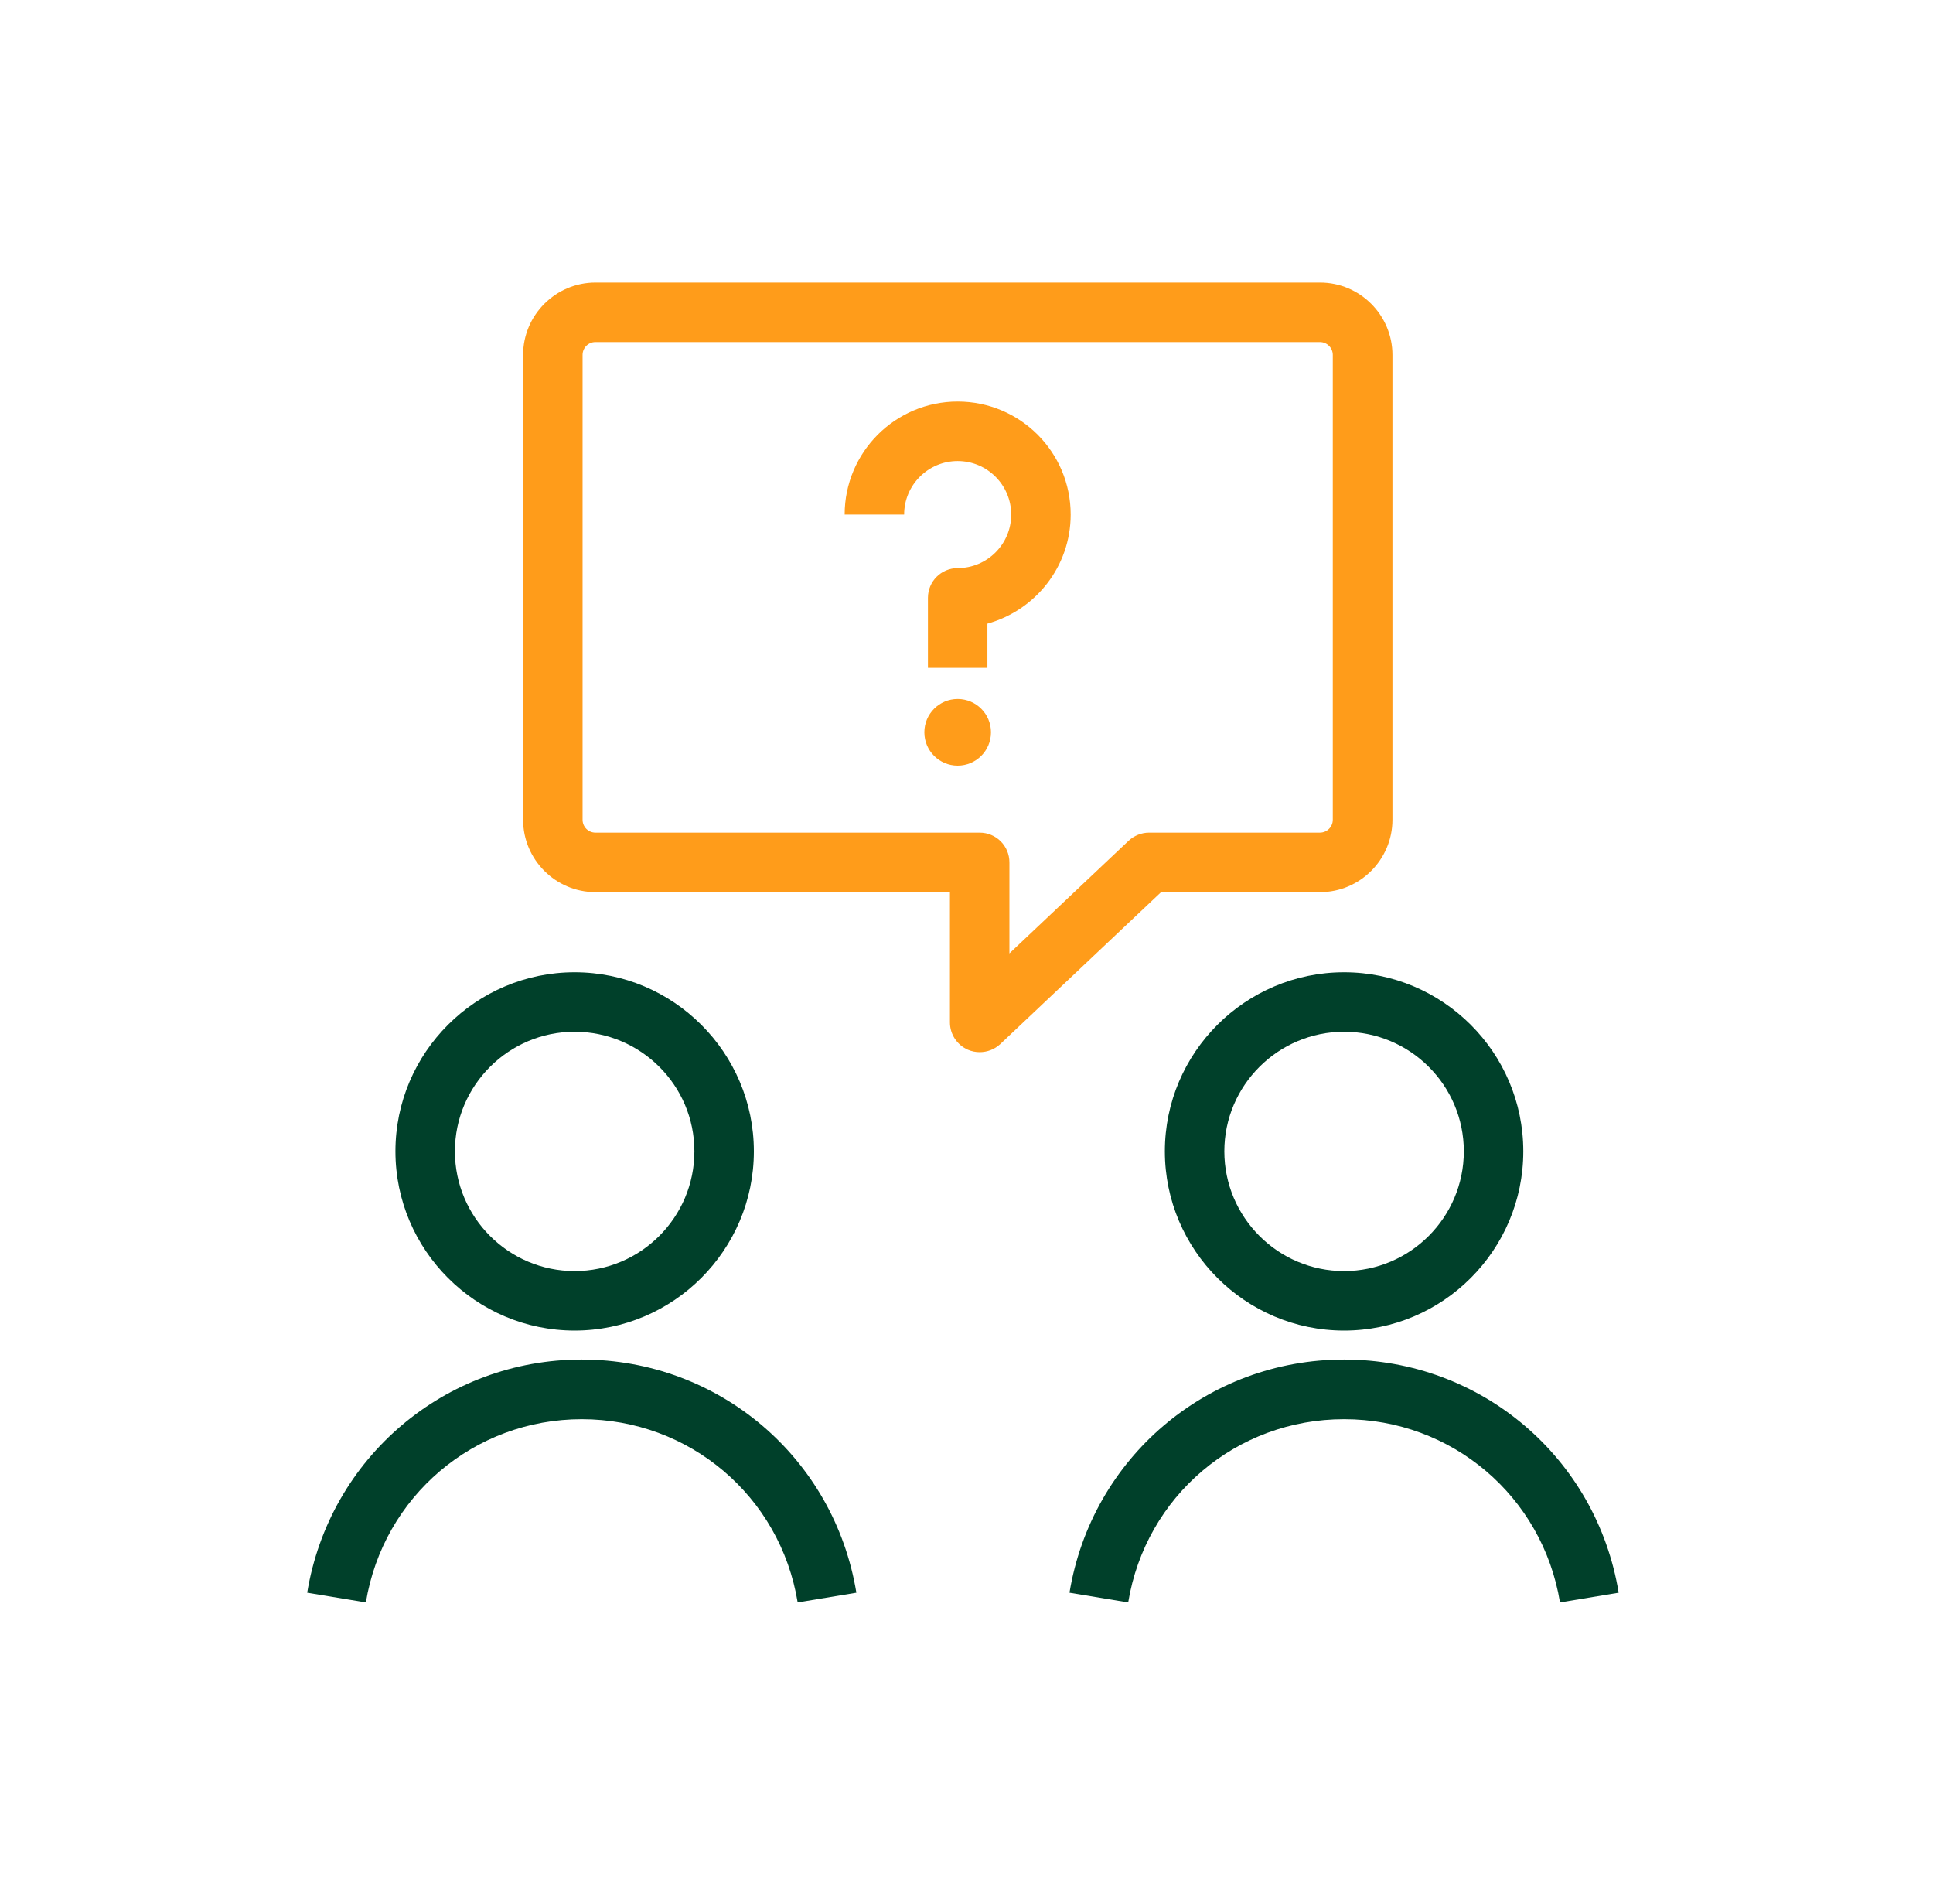
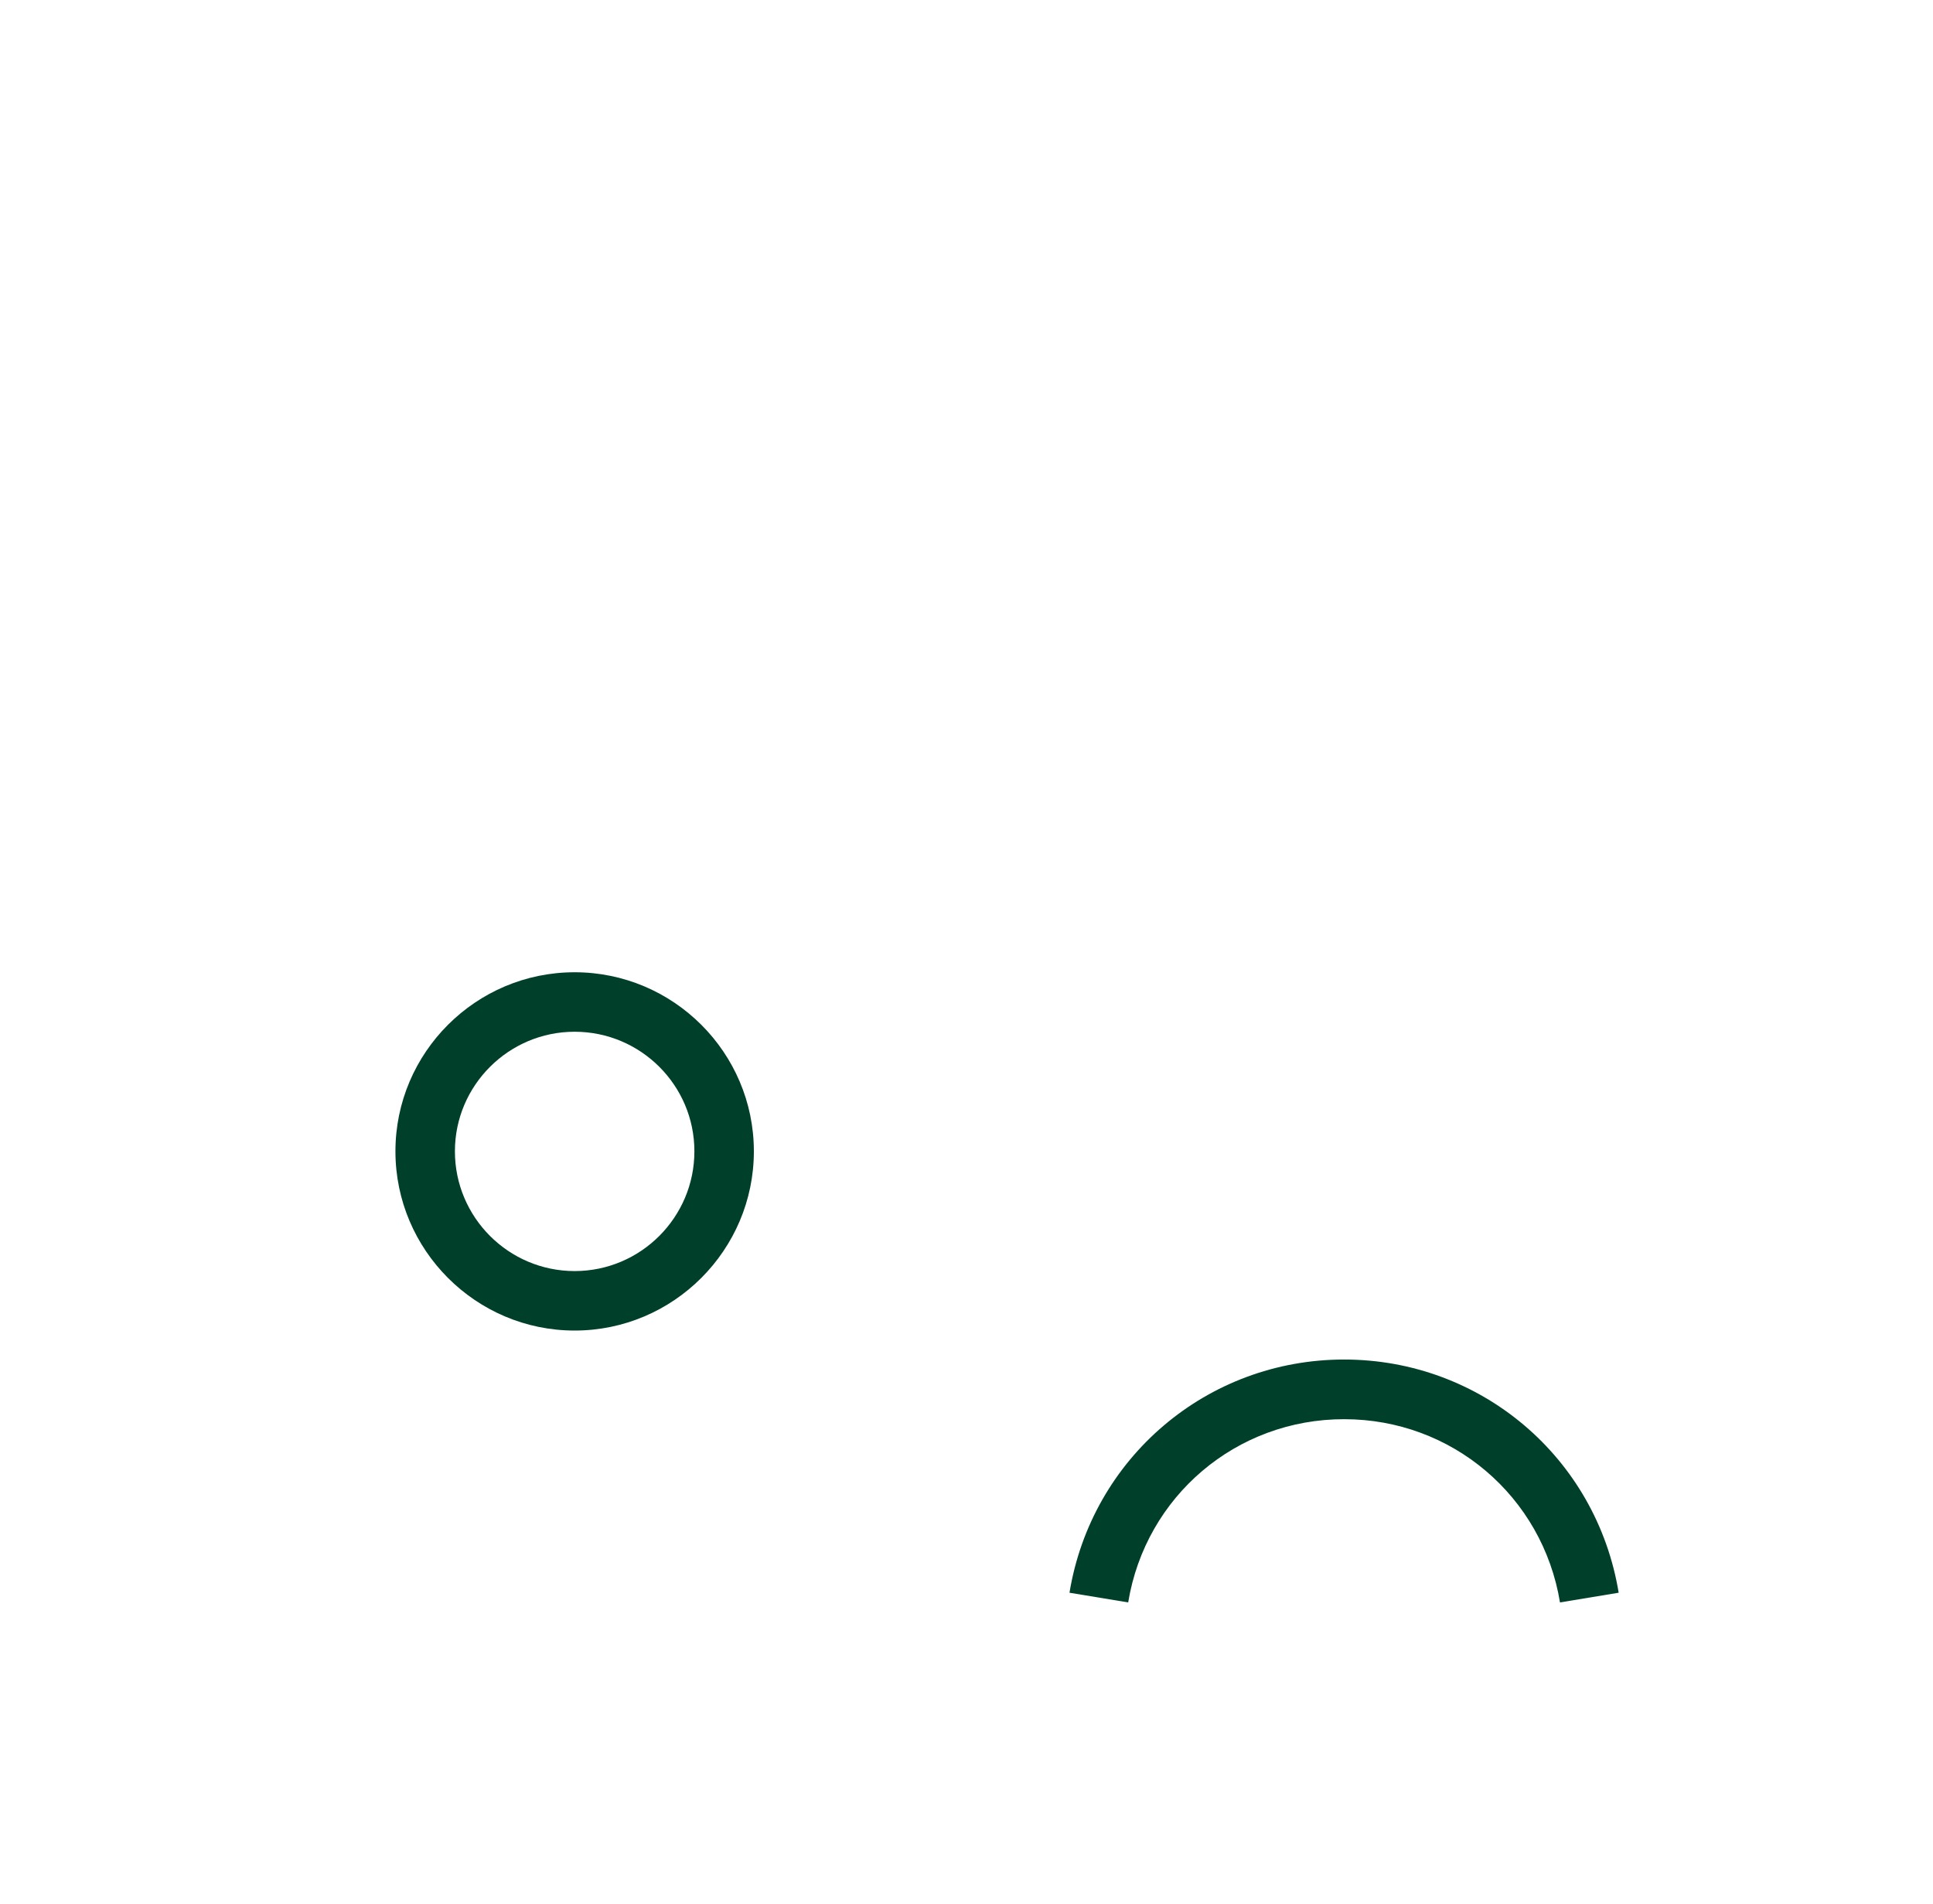
<svg xmlns="http://www.w3.org/2000/svg" width="65" height="64" viewBox="0 0 65 64" fill="none">
-   <path d="M26.823 53.873C26.237 50.3 23.183 47.713 19.563 47.713C15.943 47.713 12.89 50.307 12.303 53.873L10.33 53.547C11.077 49.007 14.963 45.707 19.563 45.707C24.163 45.707 28.05 49 28.797 53.547L26.823 53.873Z" fill="#00402A" />
  <path d="M19.323 44.733C16.003 44.733 13.297 42.027 13.297 38.707C13.297 35.387 16.003 32.687 19.323 32.687C22.643 32.687 25.35 35.387 25.35 38.707C25.35 42.027 22.643 44.733 19.323 44.733ZM19.323 34.687C17.103 34.687 15.297 36.493 15.297 38.707C15.297 40.927 17.103 42.733 19.323 42.733C21.543 42.733 23.35 40.927 23.35 38.707C23.35 36.487 21.543 34.687 19.323 34.687Z" fill="#00402A" />
  <path d="M37.937 53.873L35.963 53.547C36.71 49.007 40.597 45.707 45.197 45.707C49.797 45.707 53.683 49 54.43 53.547L52.457 53.873C51.87 50.3 48.817 47.713 45.203 47.713C41.577 47.707 38.523 50.3 37.937 53.873Z" fill="#00402A" />
-   <path d="M45.197 44.733C41.877 44.733 39.17 42.027 39.17 38.707C39.17 35.387 41.877 32.687 45.197 32.687C48.517 32.687 51.223 35.387 51.223 38.707C51.223 42.027 48.523 44.733 45.197 44.733ZM45.197 34.687C42.977 34.687 41.17 36.493 41.17 38.707C41.17 40.927 42.977 42.733 45.197 42.733C47.417 42.733 49.223 40.927 49.223 38.707C49.223 36.487 47.417 34.687 45.197 34.687Z" fill="#00402A" />
-   <path d="M32.943 35.373C32.81 35.373 32.677 35.347 32.55 35.293C32.183 35.133 31.943 34.773 31.943 34.373V29.993H20.023C18.683 29.993 17.59 28.9 17.59 27.56V11.933C17.59 10.593 18.683 9.5 20.023 9.5H44.39C45.73 9.5 46.823 10.593 46.823 11.933V27.56C46.823 28.9 45.73 29.993 44.39 29.993H39.043L33.637 35.1C33.443 35.28 33.197 35.373 32.943 35.373ZM20.023 11.5C19.783 11.5 19.59 11.693 19.59 11.933V27.56C19.59 27.8 19.783 27.993 20.023 27.993H32.943C33.497 27.993 33.943 28.44 33.943 28.993V32.053L37.95 28.267C38.137 28.093 38.383 27.993 38.637 27.993H44.383C44.623 27.993 44.817 27.8 44.817 27.56V11.933C44.817 11.693 44.623 11.5 44.383 11.5H20.023Z" fill="#FF9C1A" />
-   <path d="M33.203 22.453H31.203V20.1C31.203 19.547 31.65 19.1 32.203 19.1C33.197 19.1 34.003 18.293 34.003 17.3C34.003 16.307 33.197 15.5 32.203 15.5C31.21 15.5 30.403 16.307 30.403 17.3H28.403C28.403 15.207 30.103 13.5 32.203 13.5C34.303 13.5 36.003 15.2 36.003 17.3C36.003 19.047 34.817 20.52 33.203 20.967V22.453Z" fill="#FF9C1A" />
-   <path d="M32.203 25.74C32.822 25.74 33.323 25.239 33.323 24.62C33.323 24.001 32.822 23.5 32.203 23.5C31.585 23.5 31.083 24.001 31.083 24.62C31.083 25.239 31.585 25.74 32.203 25.74Z" fill="#FF9C1A" />
</svg>